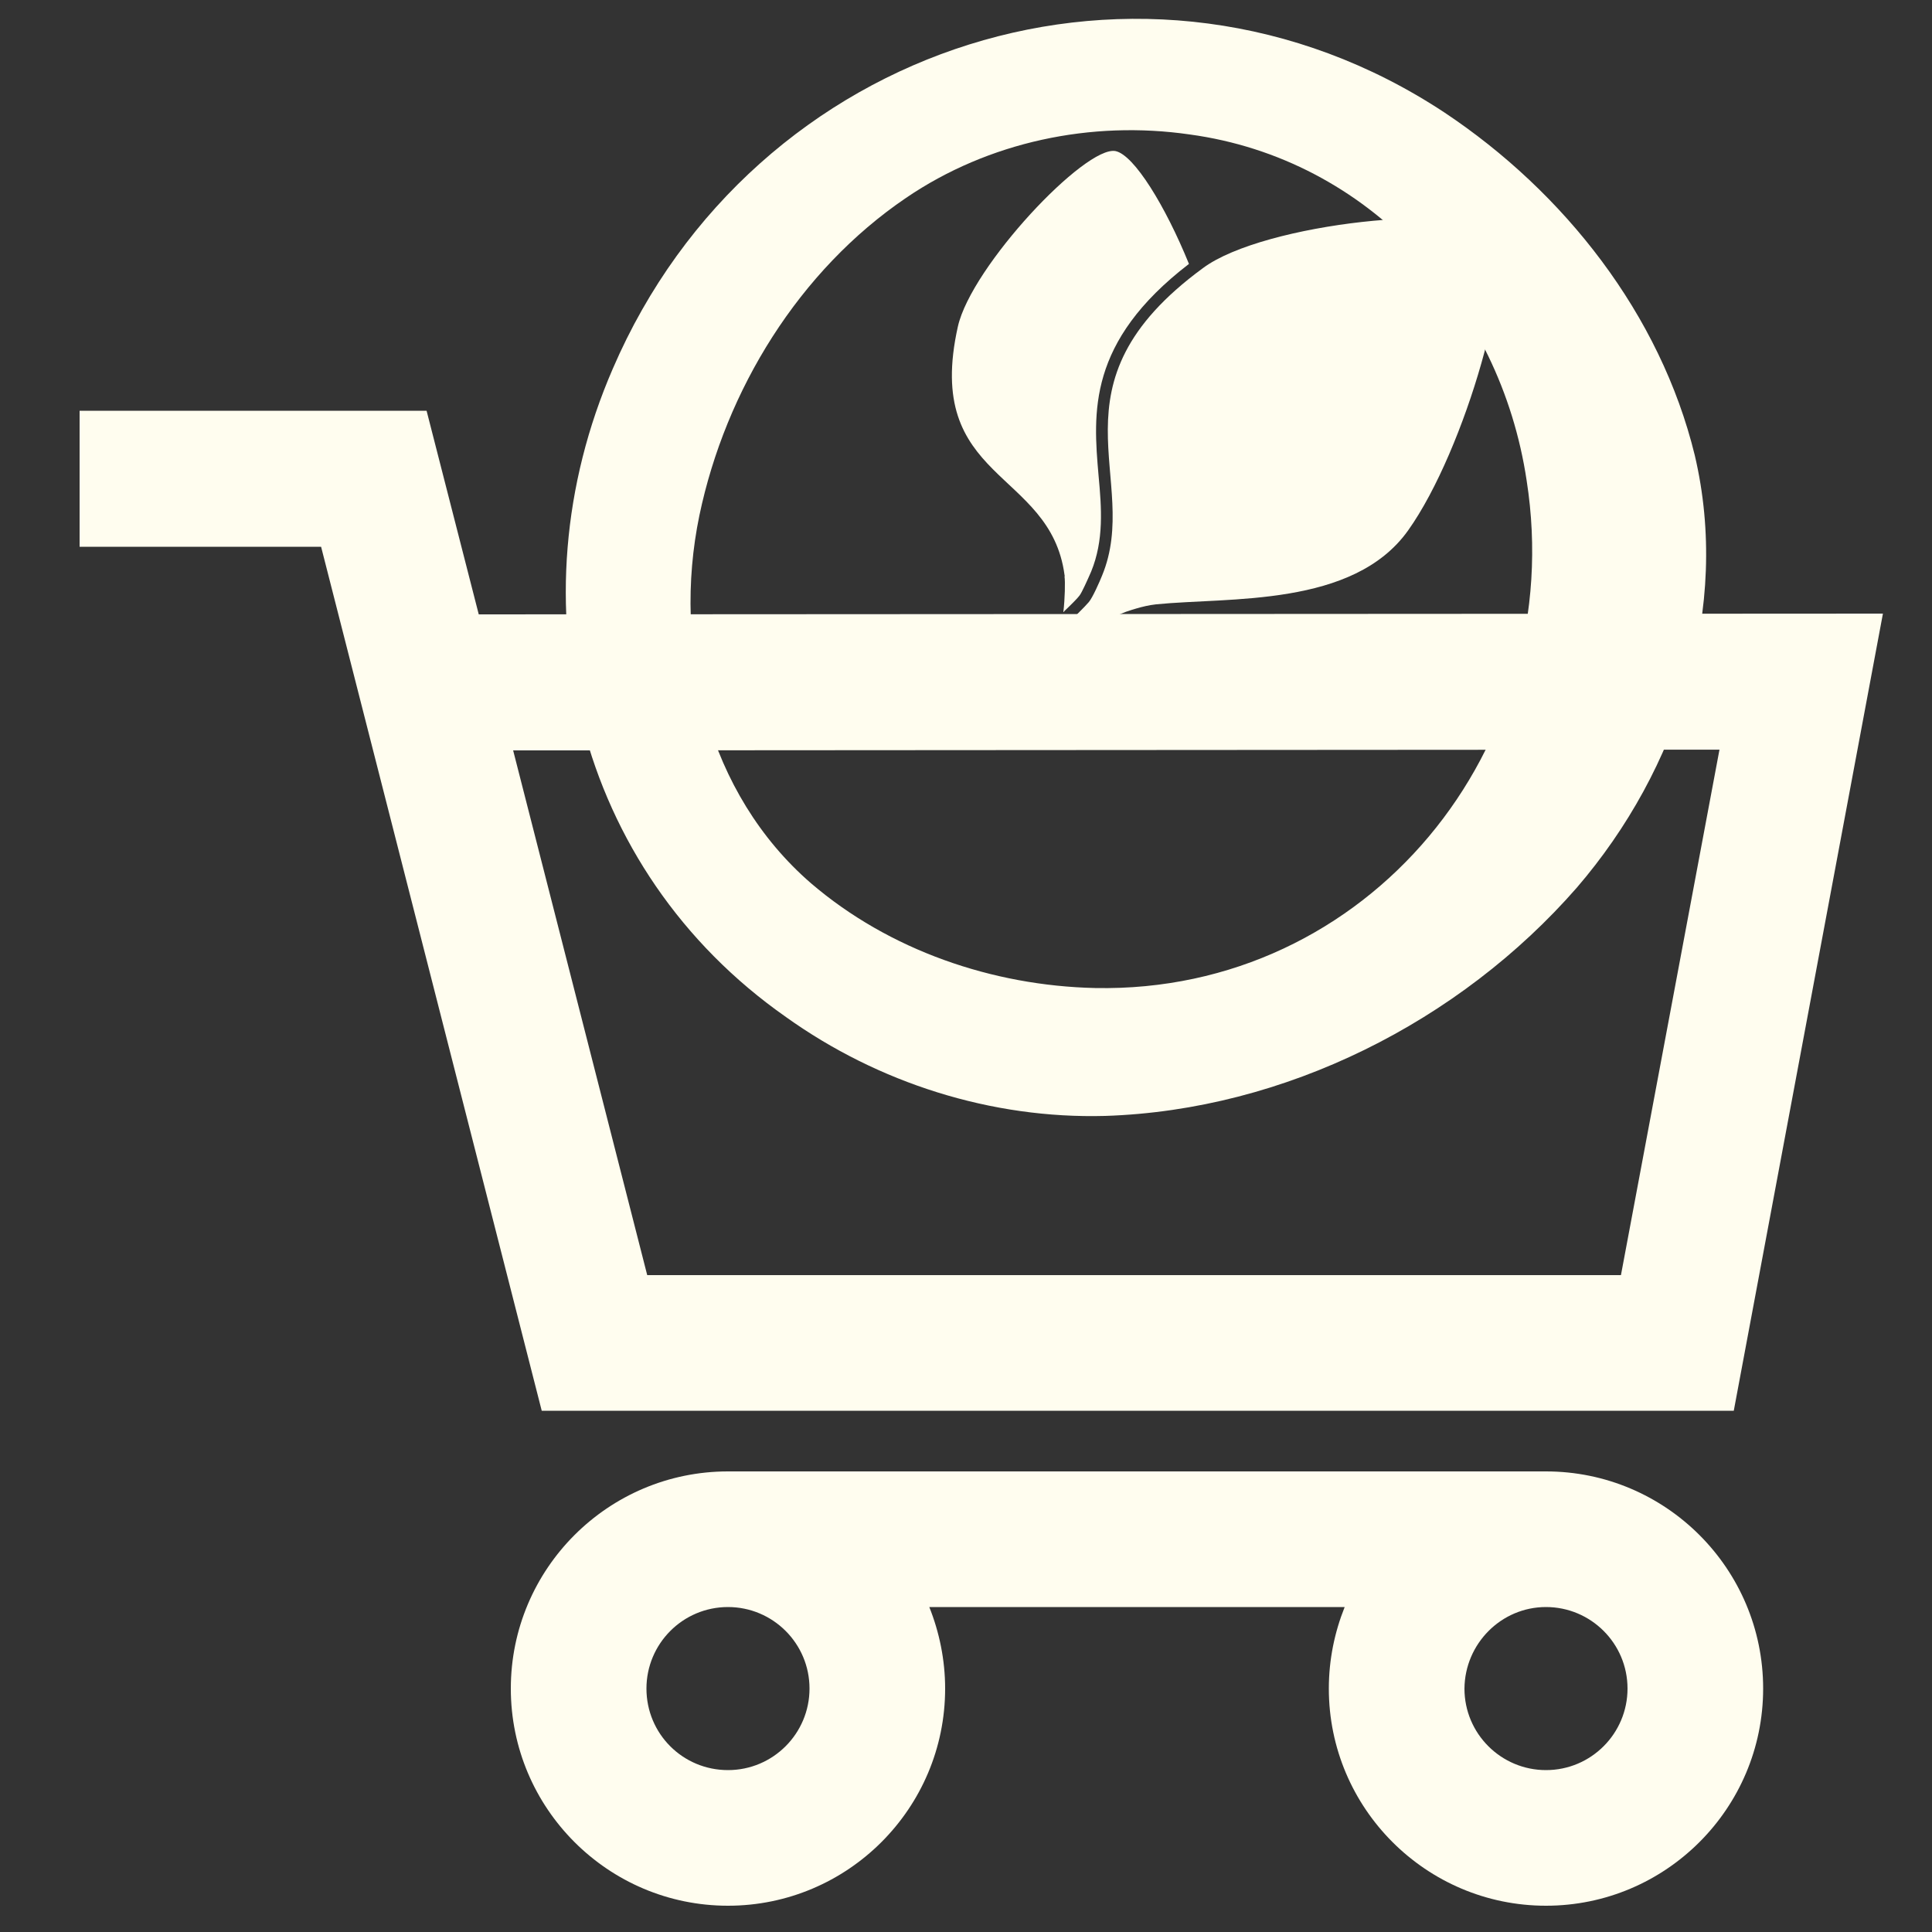
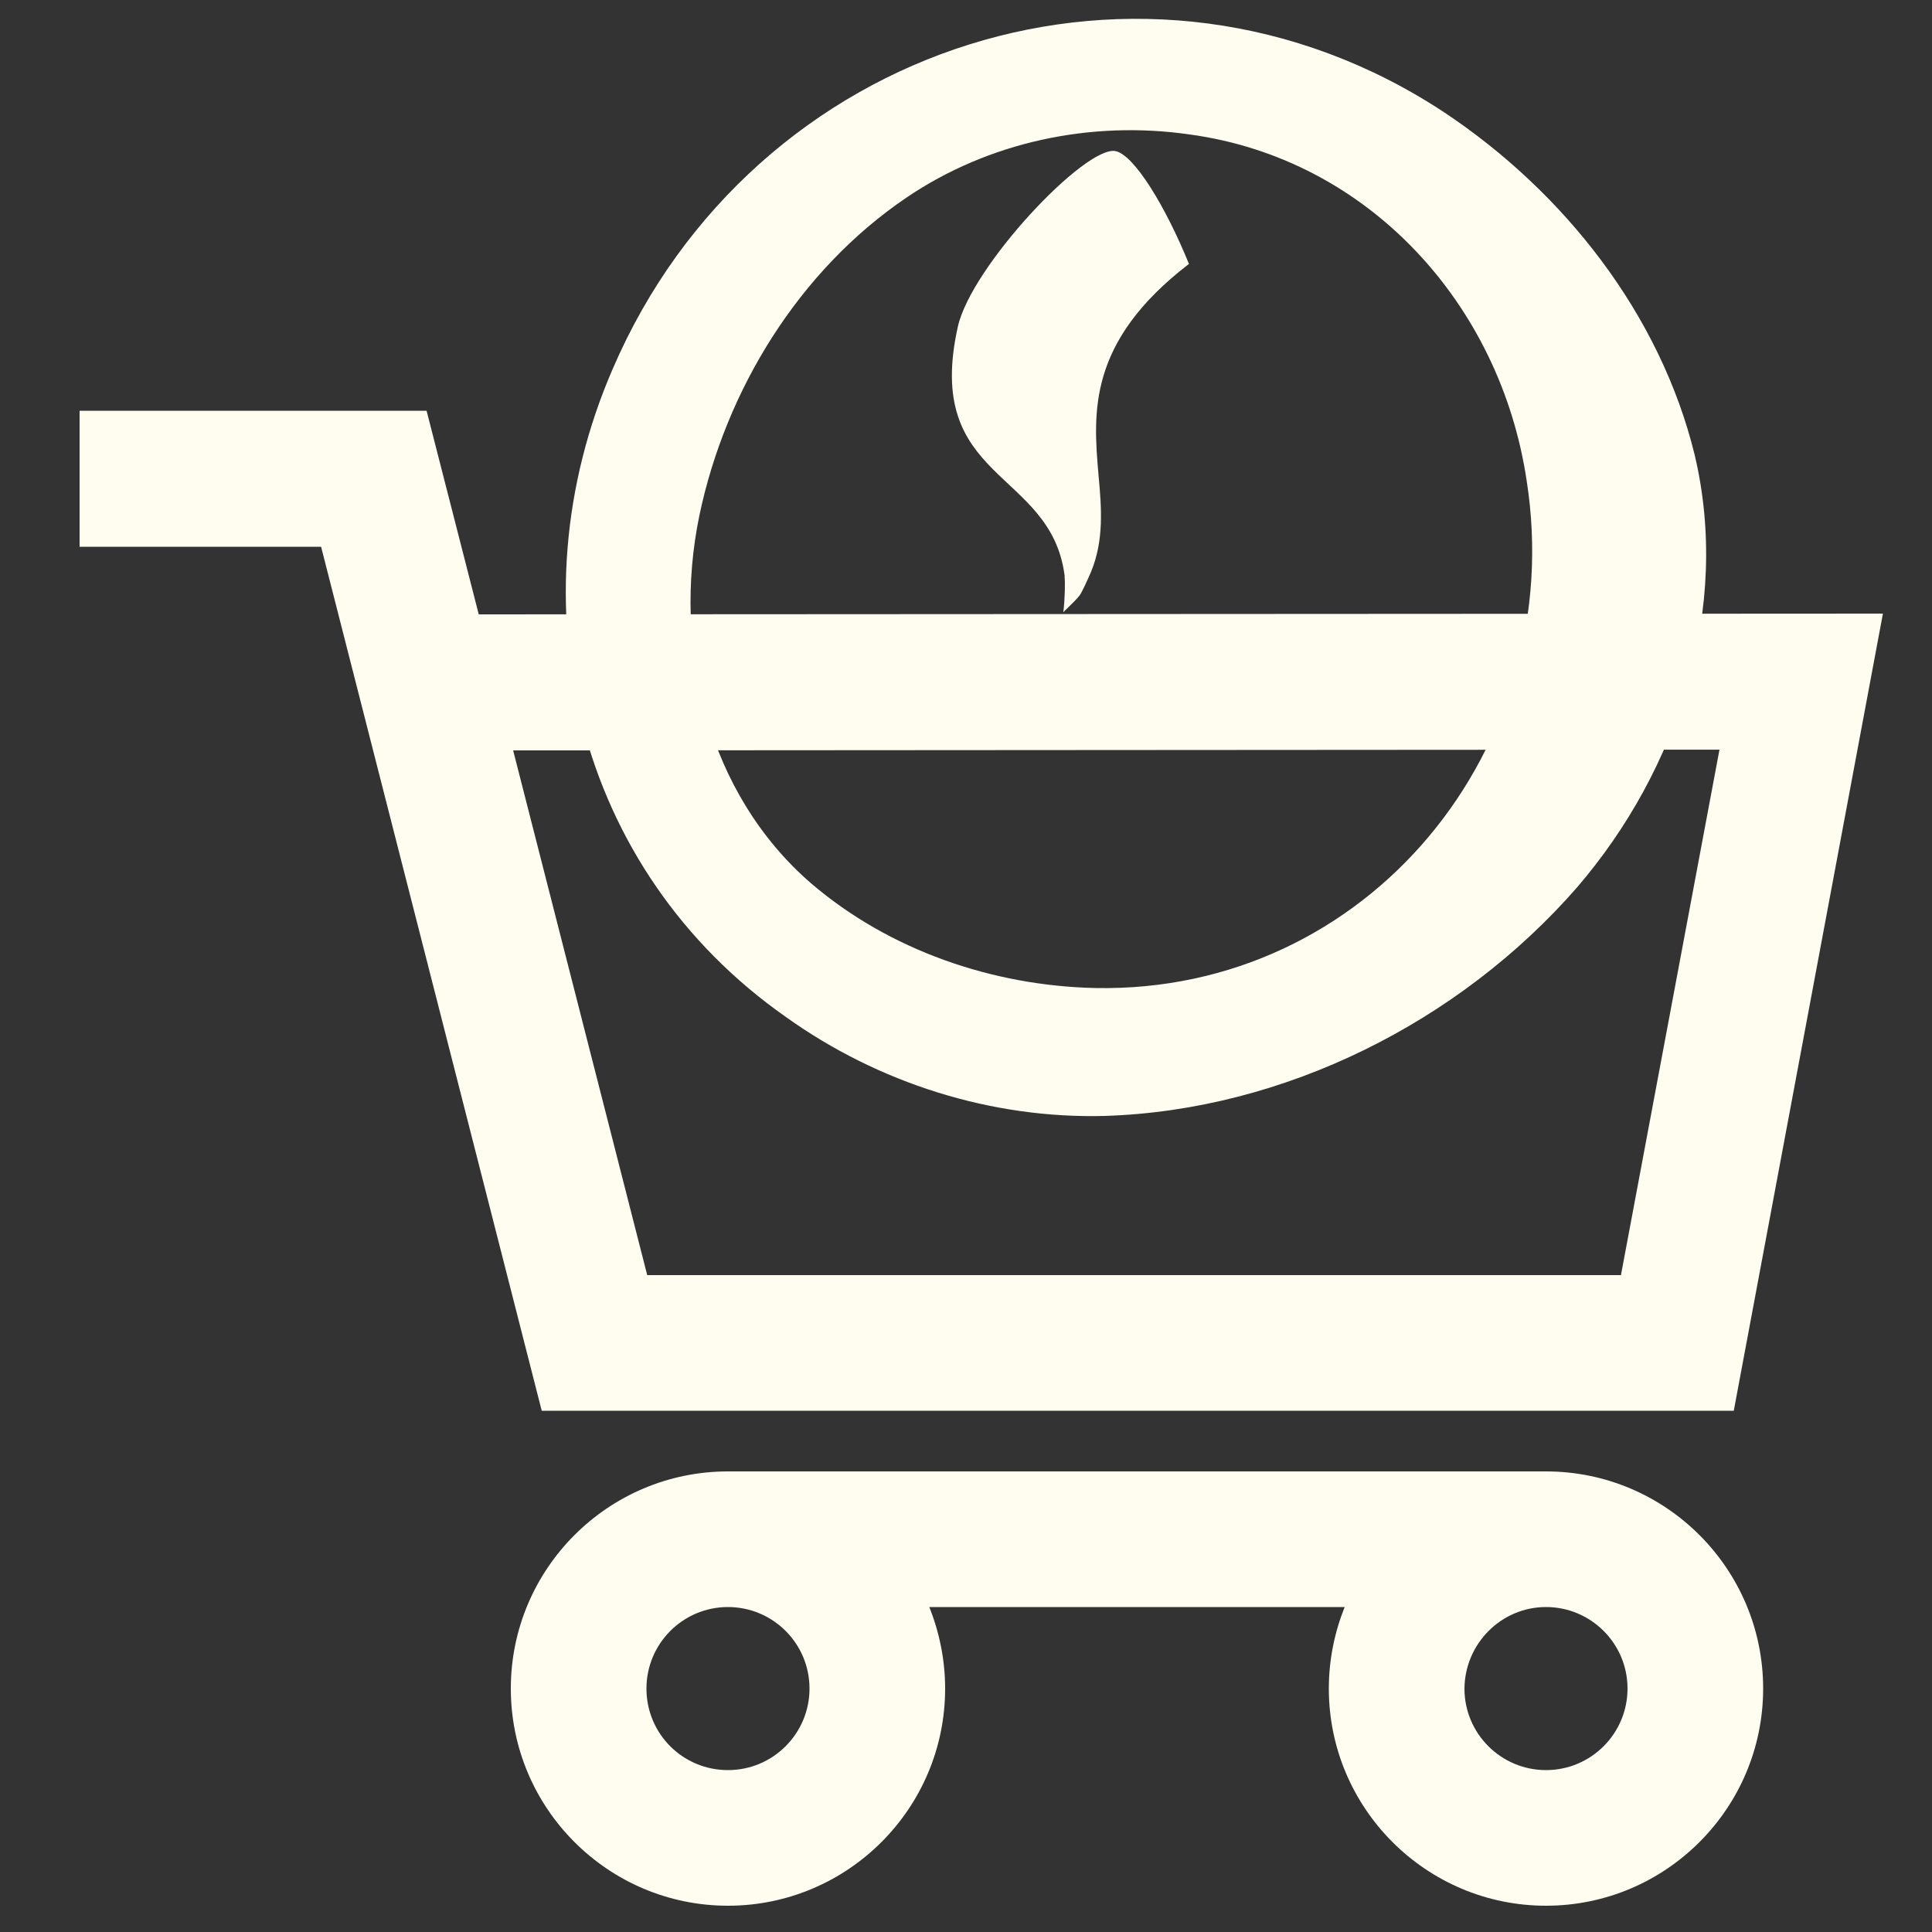
<svg xmlns="http://www.w3.org/2000/svg" version="1.1" id="Layer_1" x="0px" y="0px" viewBox="0 0 500 500" style="enable-background:new 0 0 500 500;" xml:space="preserve">
  <rect x="0" y="0" width="500" height="500" fill="#333333" stroke="none" />
  <style type="text/css">
	.st0{fill:#fffdef;}
</style>
  <g id="XMLID_7_">
    <g id="XMLID_8_">
      <path id="XMLID_13_" class="st0" d="M140.2,365.1L140.2,365.1l308.5,0l38.6-206.3L123.9,159l-13.5-52.7H20.6v35.2h62.5    L140.2,365.1L140.2,365.1z M445,194l-25.5,136h-252l-34.7-135.8L445,194z" />
      <path id="XMLID_9_" class="st0" d="M244.6,437c0-7.4-1.5-14.6-4.1-21.1H348c-2.6,6.5-4.1,13.6-4.1,21.1c0,31,25.2,56.2,56.2,56.2    s56.2-25.2,56.2-56.2s-25.2-56.2-56.2-56.2H188.4c-31,0-56.2,25.2-56.2,56.2s25.2,56.2,56.2,56.2S244.6,468,244.6,437z     M400.1,415.9c11.6,0,21.1,9.4,21.1,21.1c0,11.6-9.4,21.1-21.1,21.1c-11.6,0-21.1-9.4-21.1-21.1    C379.1,425.4,388.5,415.9,400.1,415.9z M188.4,415.9c11.6,0,21.1,9.4,21.1,21.1c0,11.6-9.4,21.1-21.1,21.1s-21.1-9.4-21.1-21.1    C167.3,425.4,176.7,415.9,188.4,415.9z" />
    </g>
  </g>
  <g id="XMLID_15_">
    <path id="XMLID_18_" class="st0" d="M158.6,95.4L158.6,95.4c-26.2,60.3-9.6,129.7,44.8,167.8c23.9,17.1,53.2,26.4,82.6,25.6   c46.5-1.5,91.8-24.4,122.1-59.1c26.4-30.7,39.8-72.4,30.5-111.9c-8.9-36.4-33.7-68-64.8-88.7C296.5-21.9,194.9,11.1,158.6,95.4   L158.6,95.4z M395.1,124.4L395.1,124.4c10.8,69-41,132.7-111.7,131.3c-26.6-0.6-53.3-9.8-73.5-27.1c-26.7-23.1-36-60.9-28.9-95.2   c6.8-32.5,25.8-63.4,53.5-82.2c21.3-14.5,47.9-20.1,73.4-16.4C354.2,41.1,388.3,78.8,395.1,124.4z" />
    <path id="XMLID_10_" class="st0" d="M247.9,84.5c-9,40.2,23.9,36.8,27.6,64.3c0,0.1,0.1,0.3,0,0.4c0.2,1.4,0.1,5.7-0.3,9.2   c0.1,0,0.2-0.1,0.2-0.2c1.7-1.6,3.5-3.4,4-4.1c0.6-0.8,2-3.9,3-6.2c3.3-8.1,2.7-16.3,1.9-24.9c-1.4-16.2-2.9-34.5,23.4-54.7   c-6.1-15-14.2-28.2-19-29.2C280.9,37.6,251.4,68.9,247.9,84.5L247.9,84.5z" />
-     <path id="XMLID_6_" class="st0" d="M311.3,69.4c-41.2,30.2-15.7,54.5-26.1,79.6c-0.6,1.5-2.4,5.6-3.4,6.8s-4.2,4.3-7.2,7.3   c1,1.1,3.1,3.2,4.1,4.3c1-0.9,1.9-1.8,2.7-2.7c3.3-3.2,7.2-5.6,11.6-6.9c0.3-0.1,0.7-0.2,1-0.3c1.7-0.5,3.4-0.9,5.2-1.1   c18.9-1.9,51,0.8,65.2-19.1c14.9-20.9,28.3-68.8,22.1-76.9C380.3,52.3,327.1,57.6,311.3,69.4" />
  </g>
</svg>